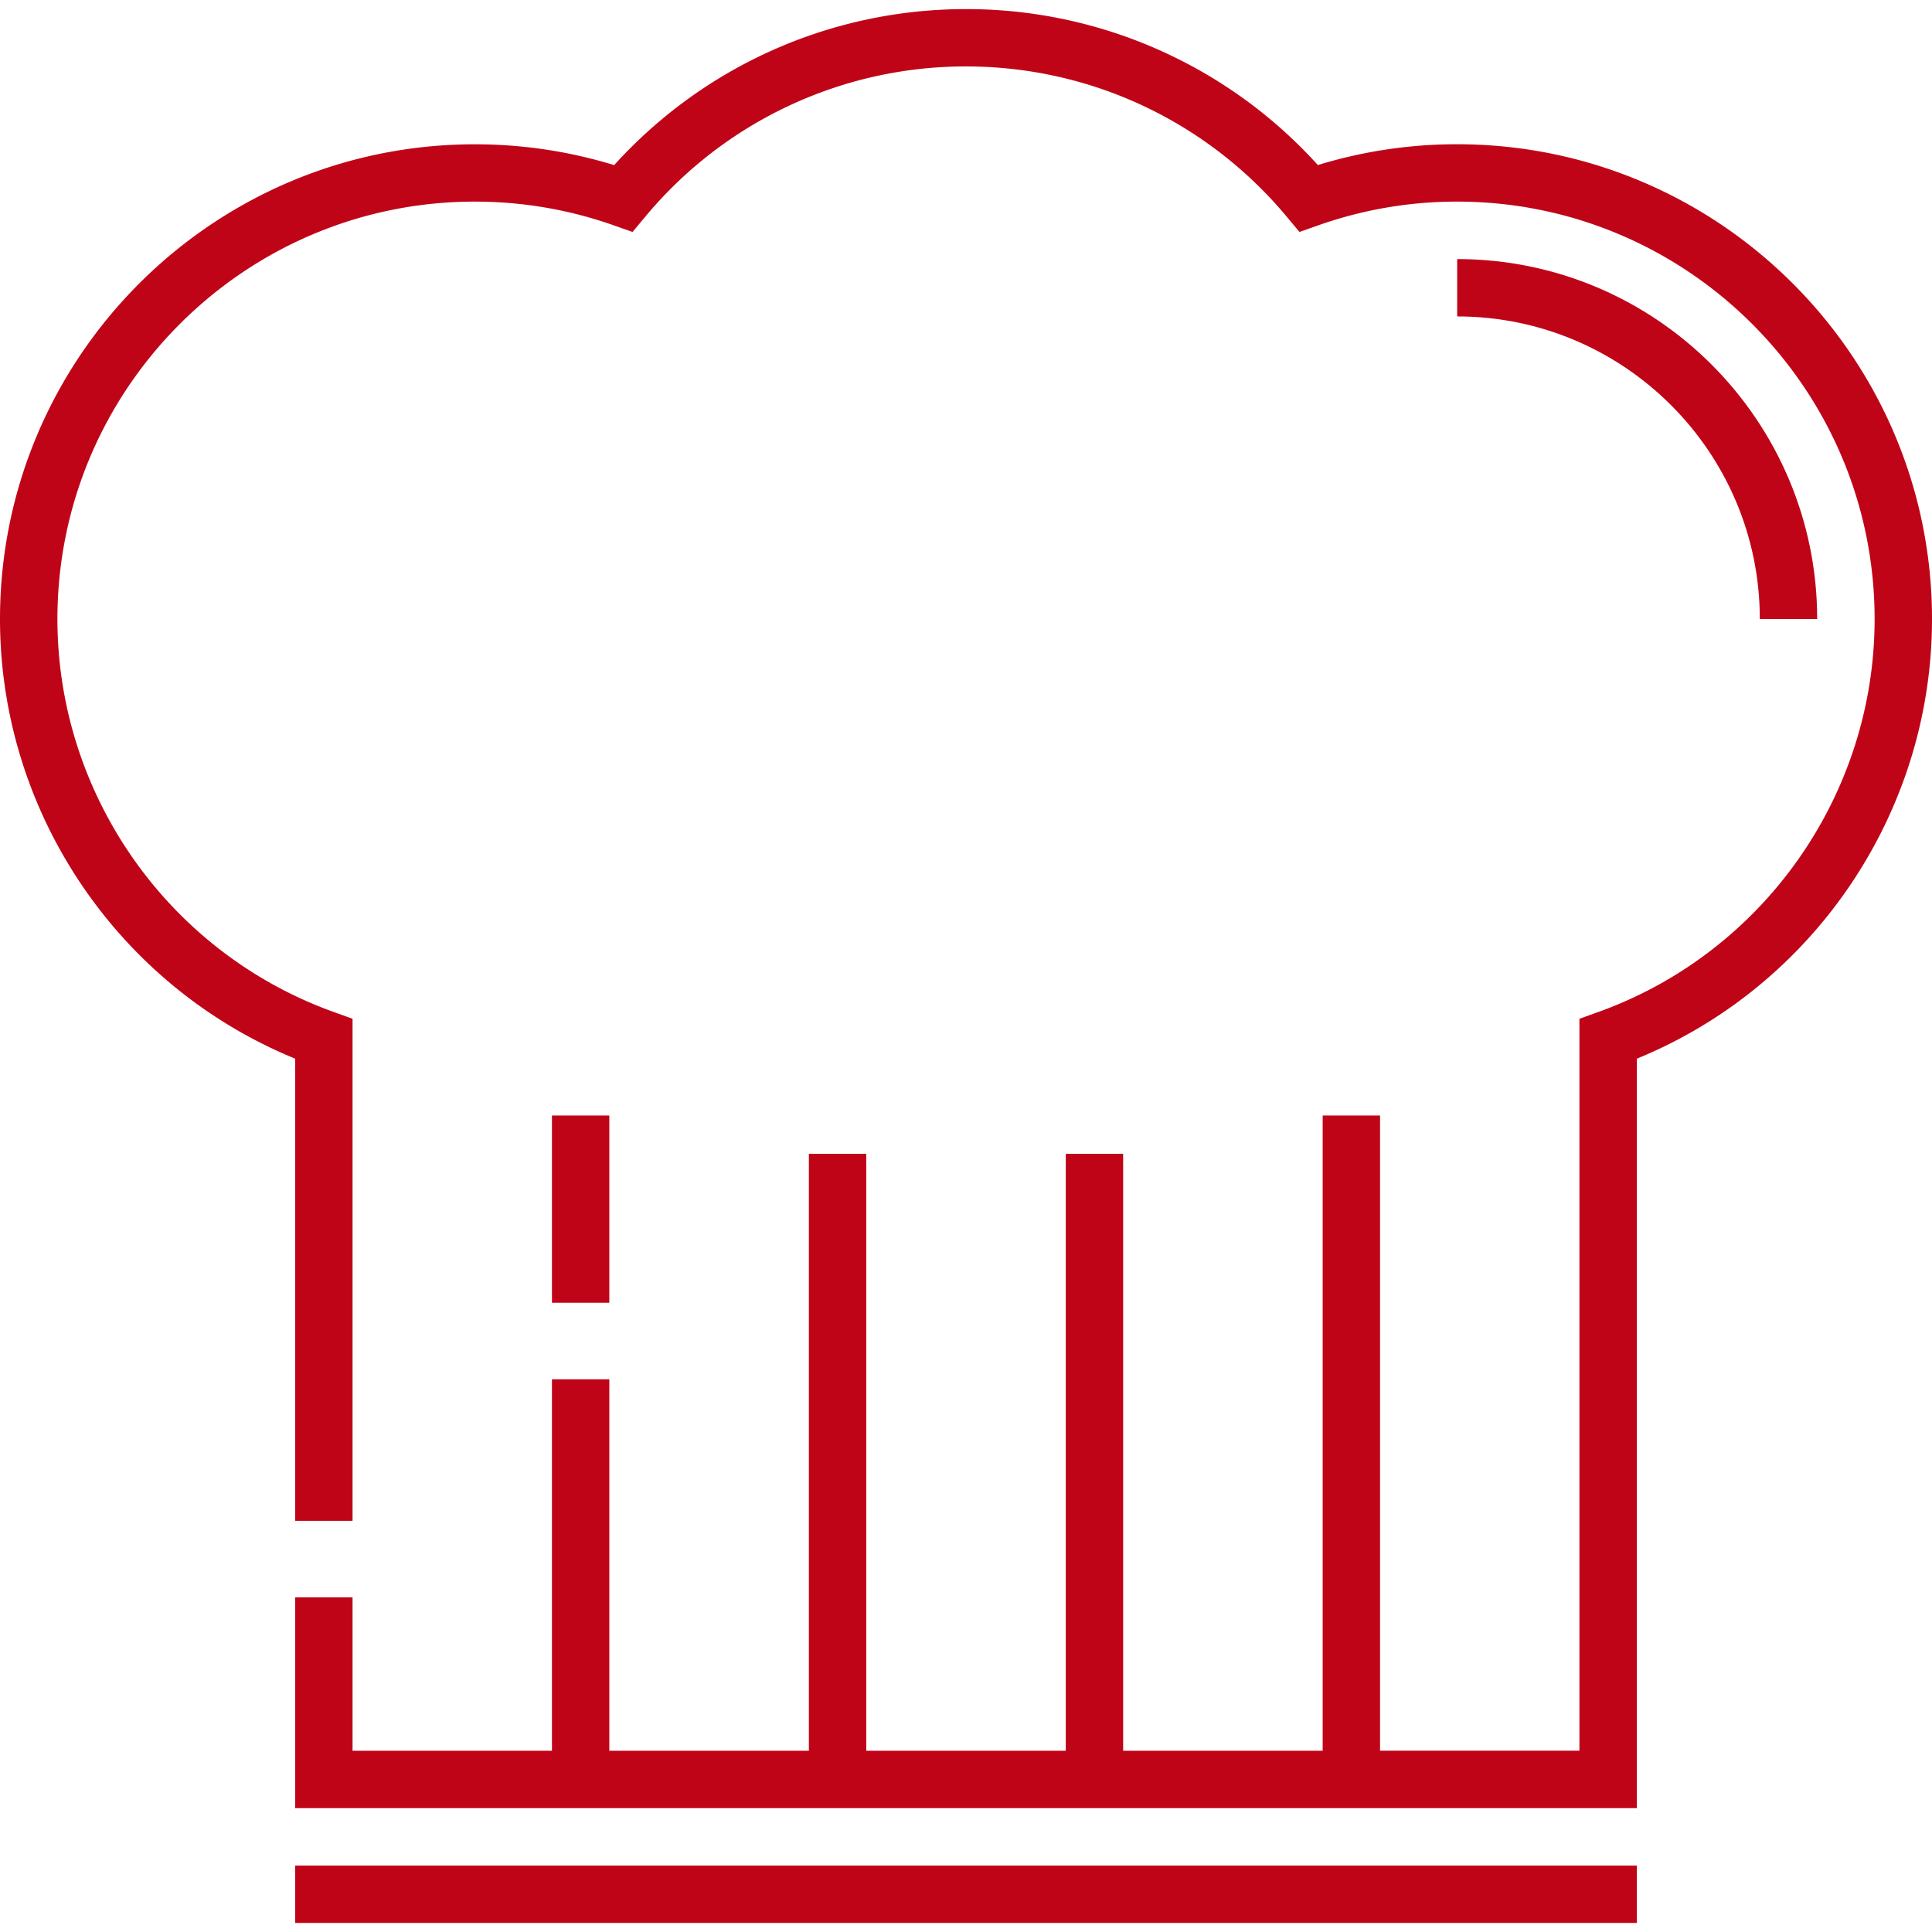
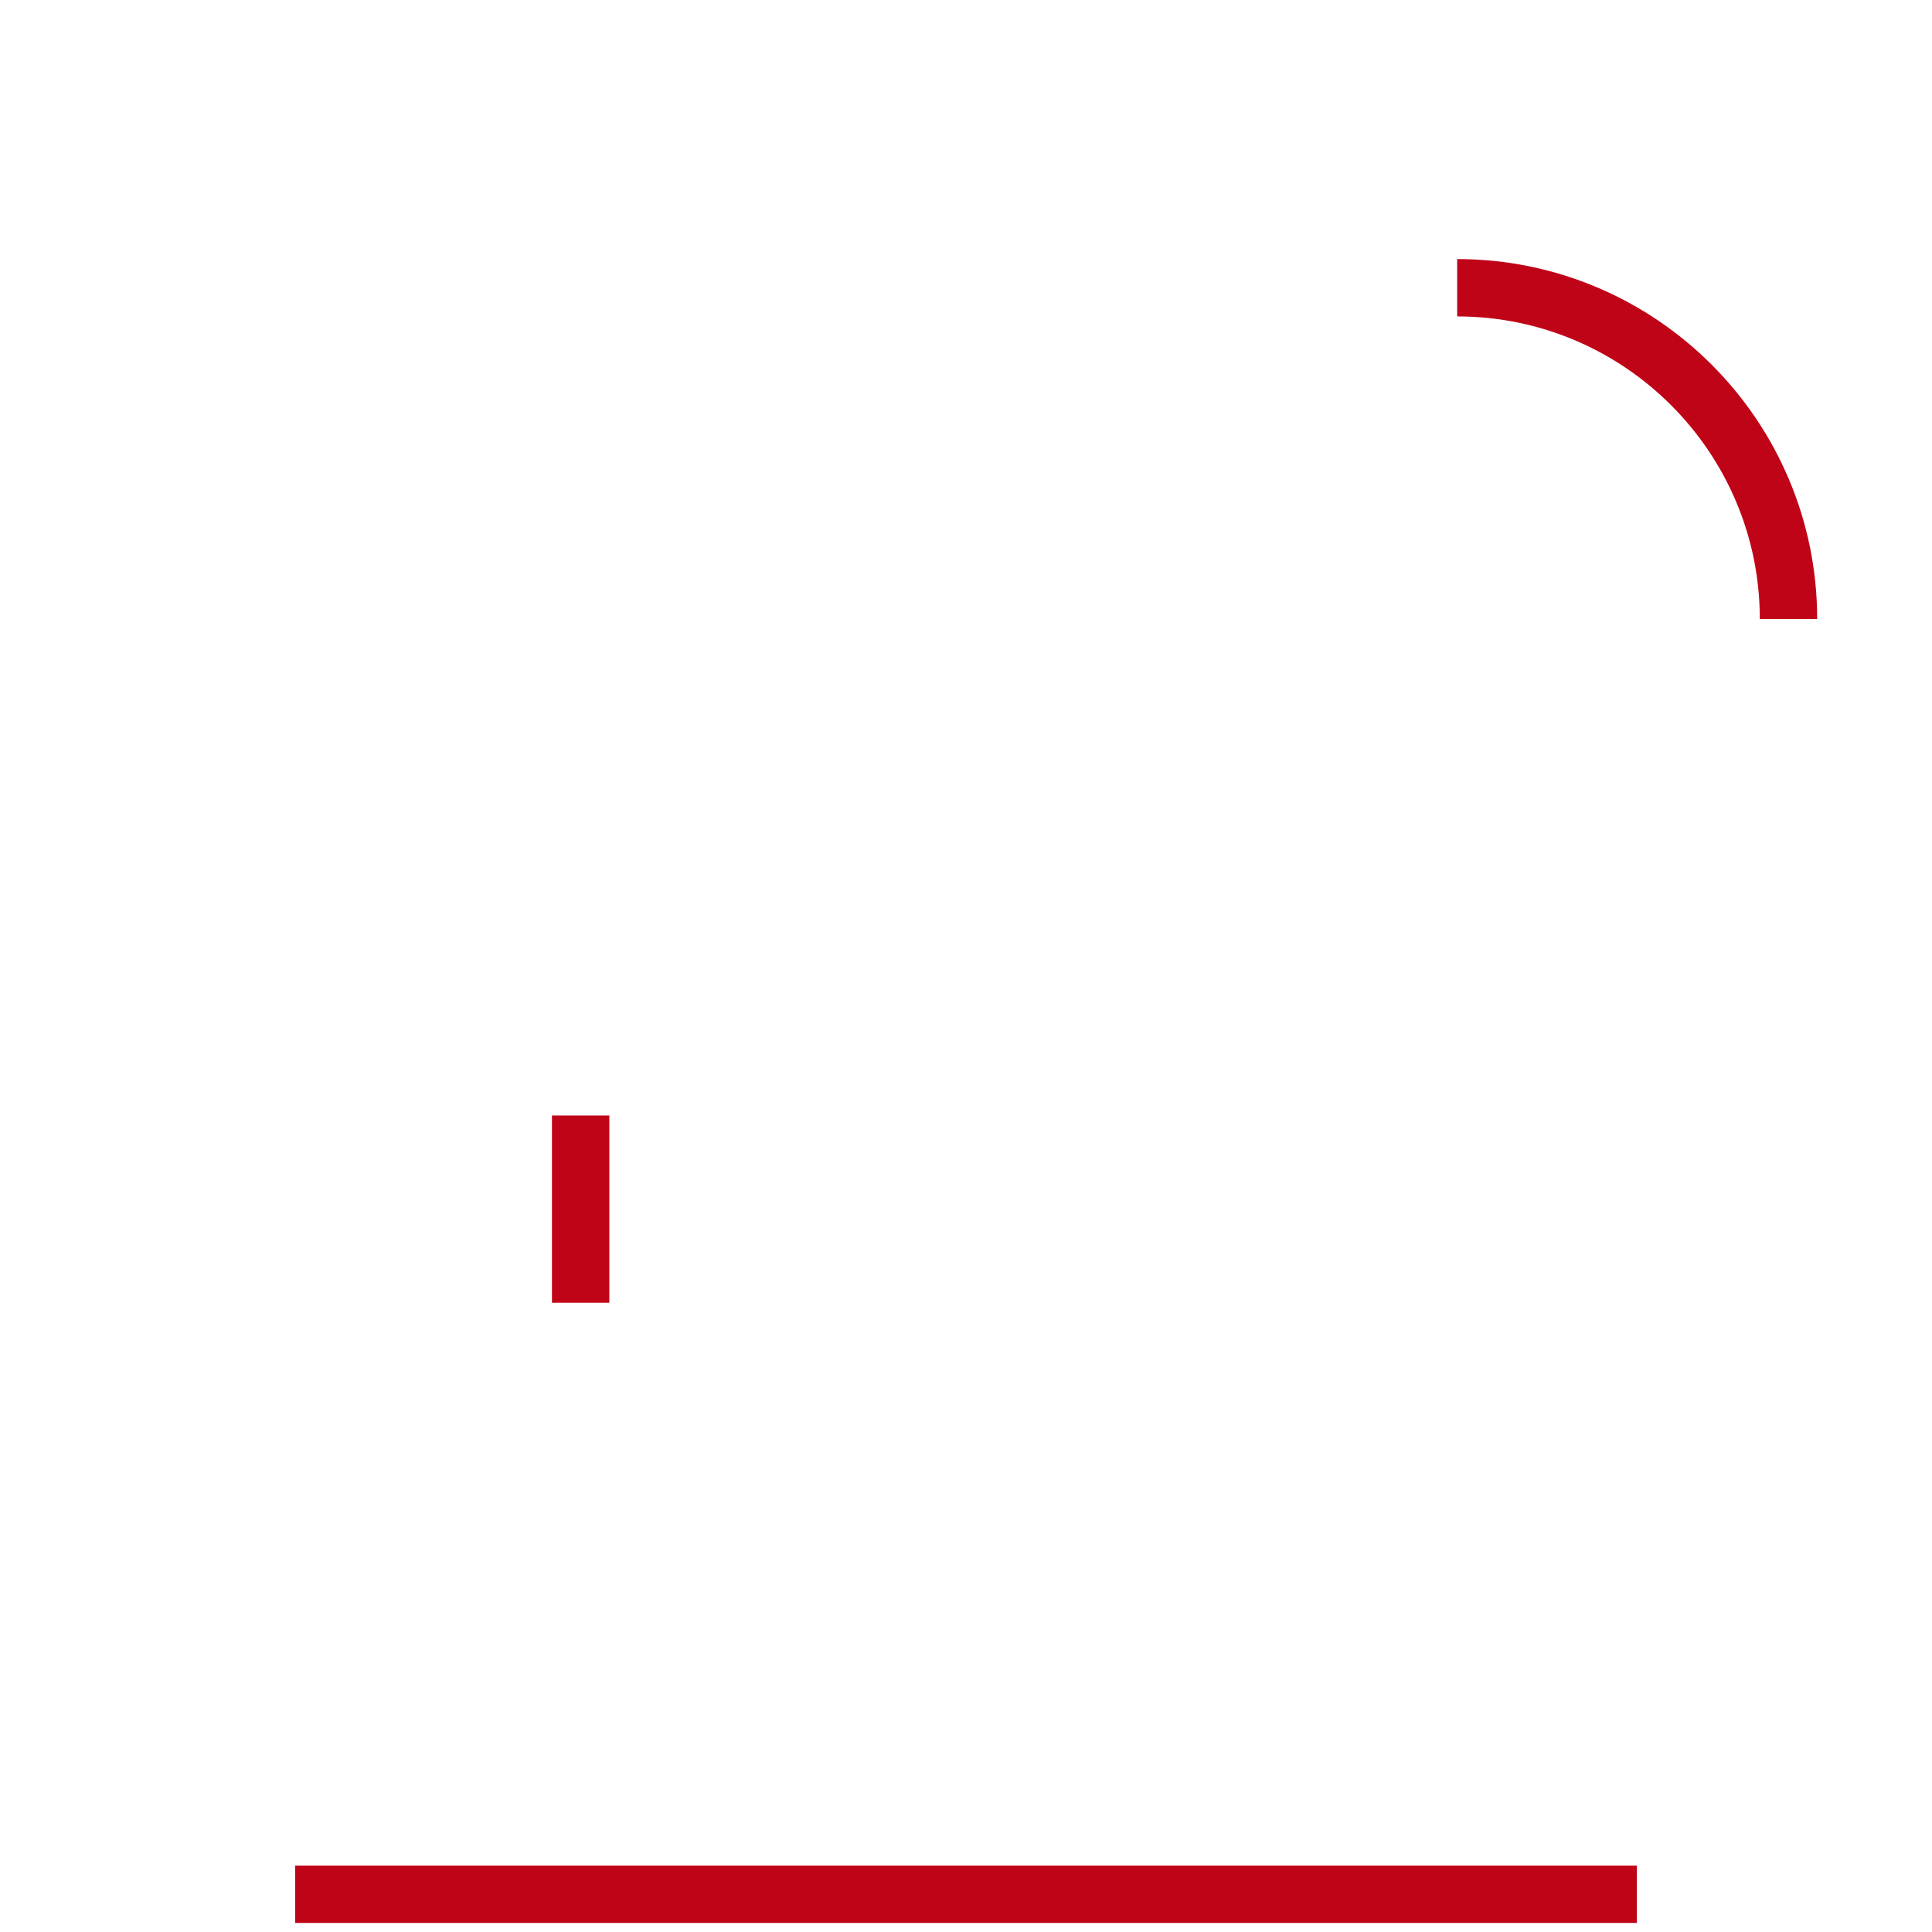
<svg xmlns="http://www.w3.org/2000/svg" width="65" height="65" fill="none" viewBox="0 0 65 65">
-   <path fill="#C00418" d="M49.025 4.853a15.95 15.95 0 0 0-4.687.7A15.937 15.937 0 0 0 32.5.306c-4.53 0-8.808 1.905-11.837 5.249a15.948 15.948 0 0 0-4.688-.7C7.166 4.853 0 12.02 0 20.827c0 6.492 3.963 12.35 9.93 14.79v15.55h1.931V34.275l-.639-.23c-5.557-1.998-9.29-7.31-9.29-13.218 0-7.744 6.3-14.044 14.043-14.044 1.601 0 3.174.269 4.673.798l.633.223.43-.515a14.015 14.015 0 0 1 10.79-5.054c4.176 0 8.108 1.842 10.788 5.054l.43.515.633-.223a13.985 13.985 0 0 1 4.674-.798c7.743 0 14.043 6.3 14.043 14.044 0 5.908-3.734 11.22-9.291 13.219l-.64.23v24.625H46.43V37.53H44.5v21.372h-6.713V38.818h-1.93v20.084h-6.713V38.818h-1.93v20.084H20.5V46.404h-1.93v12.498h-6.709v-5.16h-1.93v7.091H55.07V35.618c5.967-2.44 9.93-8.299 9.93-14.79 0-8.808-7.166-15.975-15.975-15.975Z" />
-   <path fill="#C00418" d="M59.207 20.828h1.93c0-6.679-5.433-12.112-12.112-12.112v1.93c5.614 0 10.182 4.568 10.182 10.182ZM20.502 37.53H18.57v6.299h1.93V37.53ZM55.07 62.765H9.93v1.93h45.14v-1.93Z" />
+   <path fill="#C00418" d="M59.207 20.828h1.93c0-6.679-5.433-12.112-12.112-12.112v1.93c5.614 0 10.182 4.568 10.182 10.182ZM20.502 37.53H18.57v6.299h1.93V37.53ZM55.07 62.765H9.93v1.93h45.14v-1.93" />
</svg>